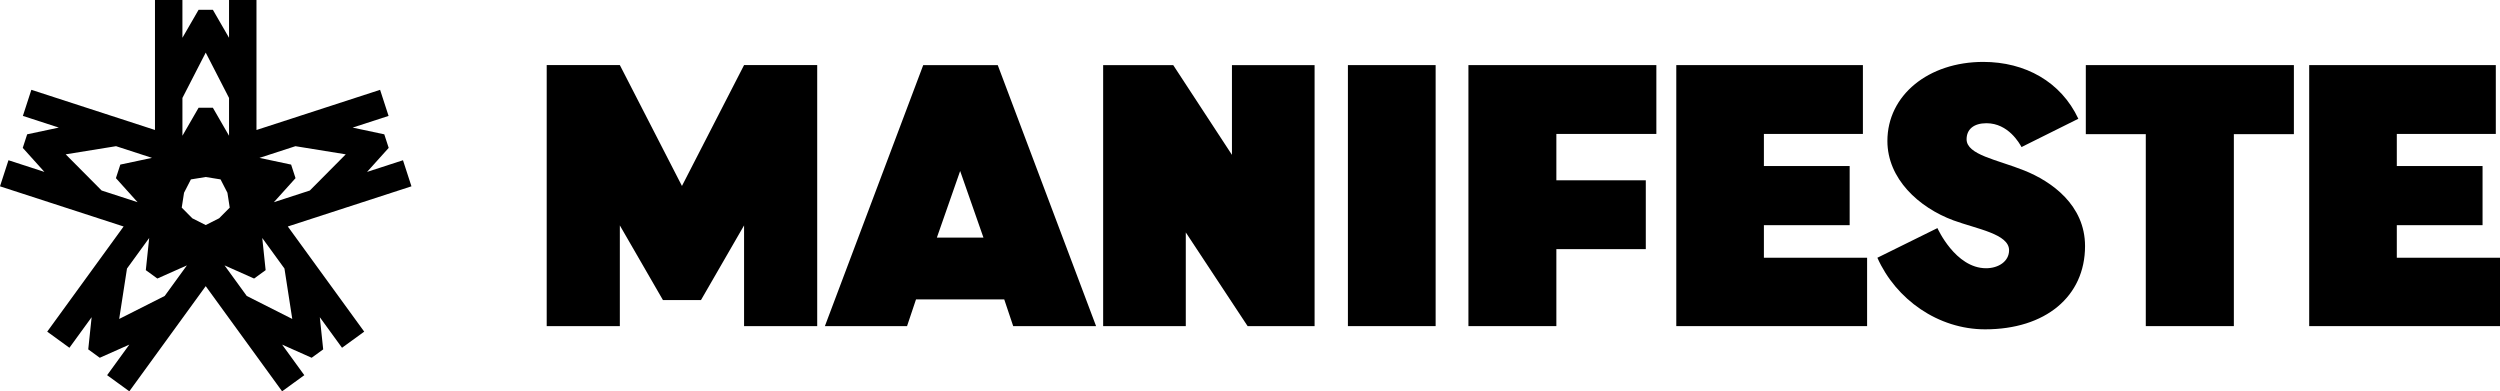
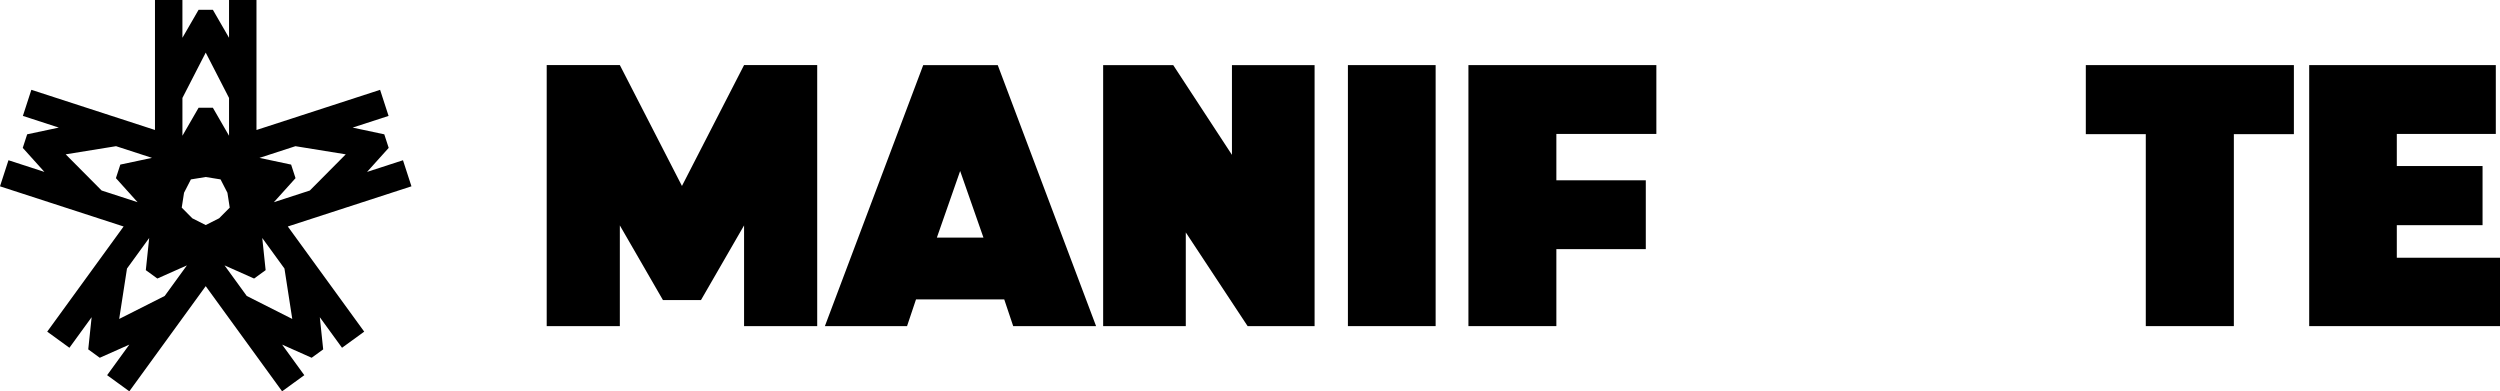
<svg xmlns="http://www.w3.org/2000/svg" viewBox="0 0 219.388 34.341" height="12.115mm" width="77.395mm" data-name="Calque 2" id="b">
  <g data-name="Calque 1" id="c">
    <path d="M36.108,16.352l-.744-2.29-3.154,1.025,1.9-2.11-.387-1.19-2.778-.59,3.154-1.025-.744-2.29-10.848,3.525V0s-2.408,0-2.408,0v3.316l-1.42-2.459h-1.251l-1.42,2.459V0h-2.408v11.406L2.752,7.881l-.744,2.29,3.154,1.025-2.778.59-.387,1.19,1.9,2.11-3.154-1.025-.744,2.29,10.848,3.525-6.704,9.228,1.948,1.415,1.949-2.683-.297,2.824,1.012.736,2.594-1.155-1.949,2.683,1.948,1.415,6.704-9.228,6.704,9.228,1.948-1.415-1.949-2.683,2.594,1.155,1.012-.736-.297-2.824,1.949,2.683,1.948-1.415-6.705-9.228,10.848-3.525ZM25.924,12.828l4.418.715-3.154,3.176-3.154,1.025,1.9-2.11-.387-1.19-2.778-.59,3.154-1.025ZM16.877,19.156l-.929-.936.202-1.304.602-1.172,1.303-.211,1.3.21.603,1.174.202,1.302-.93.936-1.177.595-1.177-.594ZM16.008,8.596l2.045-3.981,2.046,3.981v3.316l-1.42-2.459h-1.251l-1.42,2.459v-3.316ZM5.765,13.543l4.418-.715,3.154,1.025-2.778.59-.387,1.19,1.9,2.11-3.154-1.025-3.154-3.175ZM14.454,25.971l-3.995,2.018.685-4.423,1.949-2.683-.297,2.824,1.012.736,2.594-1.155-1.949,2.683ZM21.654,25.971l-1.949-2.683,2.594,1.155,1.012-.736-.297-2.824,1.949,2.683.685,4.423-3.995-2.018Z" />
    <g>
      <rect height="22.905" width="7.698" y="5.713" x="118.286" />
      <polygon points="128.862 28.618 136.579 28.618 136.579 21.862 144.427 21.862 144.427 15.822 136.579 15.822 136.579 11.753 145.354 11.753 145.354 5.713 128.862 5.713 128.862 28.618" />
-       <path d="M174.323,10.813c1.925,0,2.904,1.782,3.076,2.091l4.987-2.483c-1.525-3.246-4.663-4.989-8.345-4.989-4.806,0-8.412,2.918-8.412,6.939,0,3.311,2.747,5.84,5.796,6.968,2.078.762,4.882,1.192,4.882,2.622,0,.976-.929,1.578-2.02,1.578-2.696,0-4.267-3.523-4.267-3.523l-5.27,2.602c1.623,3.657,5.335,6.282,9.455,6.282,5.28,0,8.769-2.868,8.769-7.306,0-3.604-2.94-5.675-5.334-6.633s-5.061-1.372-5.061-2.741c0-.86.615-1.407,1.743-1.407Z" />
      <polygon points="183.041 11.772 188.304 11.772 188.304 28.618 196.032 28.618 196.032 11.772 201.3 11.772 201.3 5.713 183.041 5.713 183.041 11.772" />
-       <polygon points="154.791 19.76 162.317 19.76 162.317 14.57 154.791 14.57 154.791 11.753 163.479 11.753 163.479 5.713 147.103 5.713 147.103 28.618 163.848 28.618 163.848 22.617 154.791 22.617 154.791 19.76" />
      <polygon points="210.332 19.76 217.857 19.76 217.857 14.57 210.332 14.57 210.332 11.753 219.02 11.753 219.02 5.713 202.644 5.713 202.644 28.618 219.388 28.618 219.388 22.617 210.332 22.617 210.332 19.76" />
      <polygon points="108.11 13.589 102.956 5.713 96.807 5.713 96.807 28.618 104.059 28.618 104.059 20.396 109.485 28.618 115.362 28.618 115.362 5.713 108.11 5.713 108.11 13.589" />
      <path d="M81.018,5.713l-8.63,22.905h7.21l.786-2.344h7.743l.786,2.344h7.274l-8.63-22.905h-6.539ZM84.258,15.005l2.044,5.843h-4.086l2.042-5.843Z" />
      <polygon points="59.845 16.319 54.394 5.71 47.976 5.71 47.976 28.618 54.394 28.618 54.394 19.78 58.178 26.334 61.513 26.334 65.296 19.78 65.296 28.618 71.714 28.618 71.714 5.71 65.296 5.71 59.845 16.319" />
    </g>
  </g>
</svg>